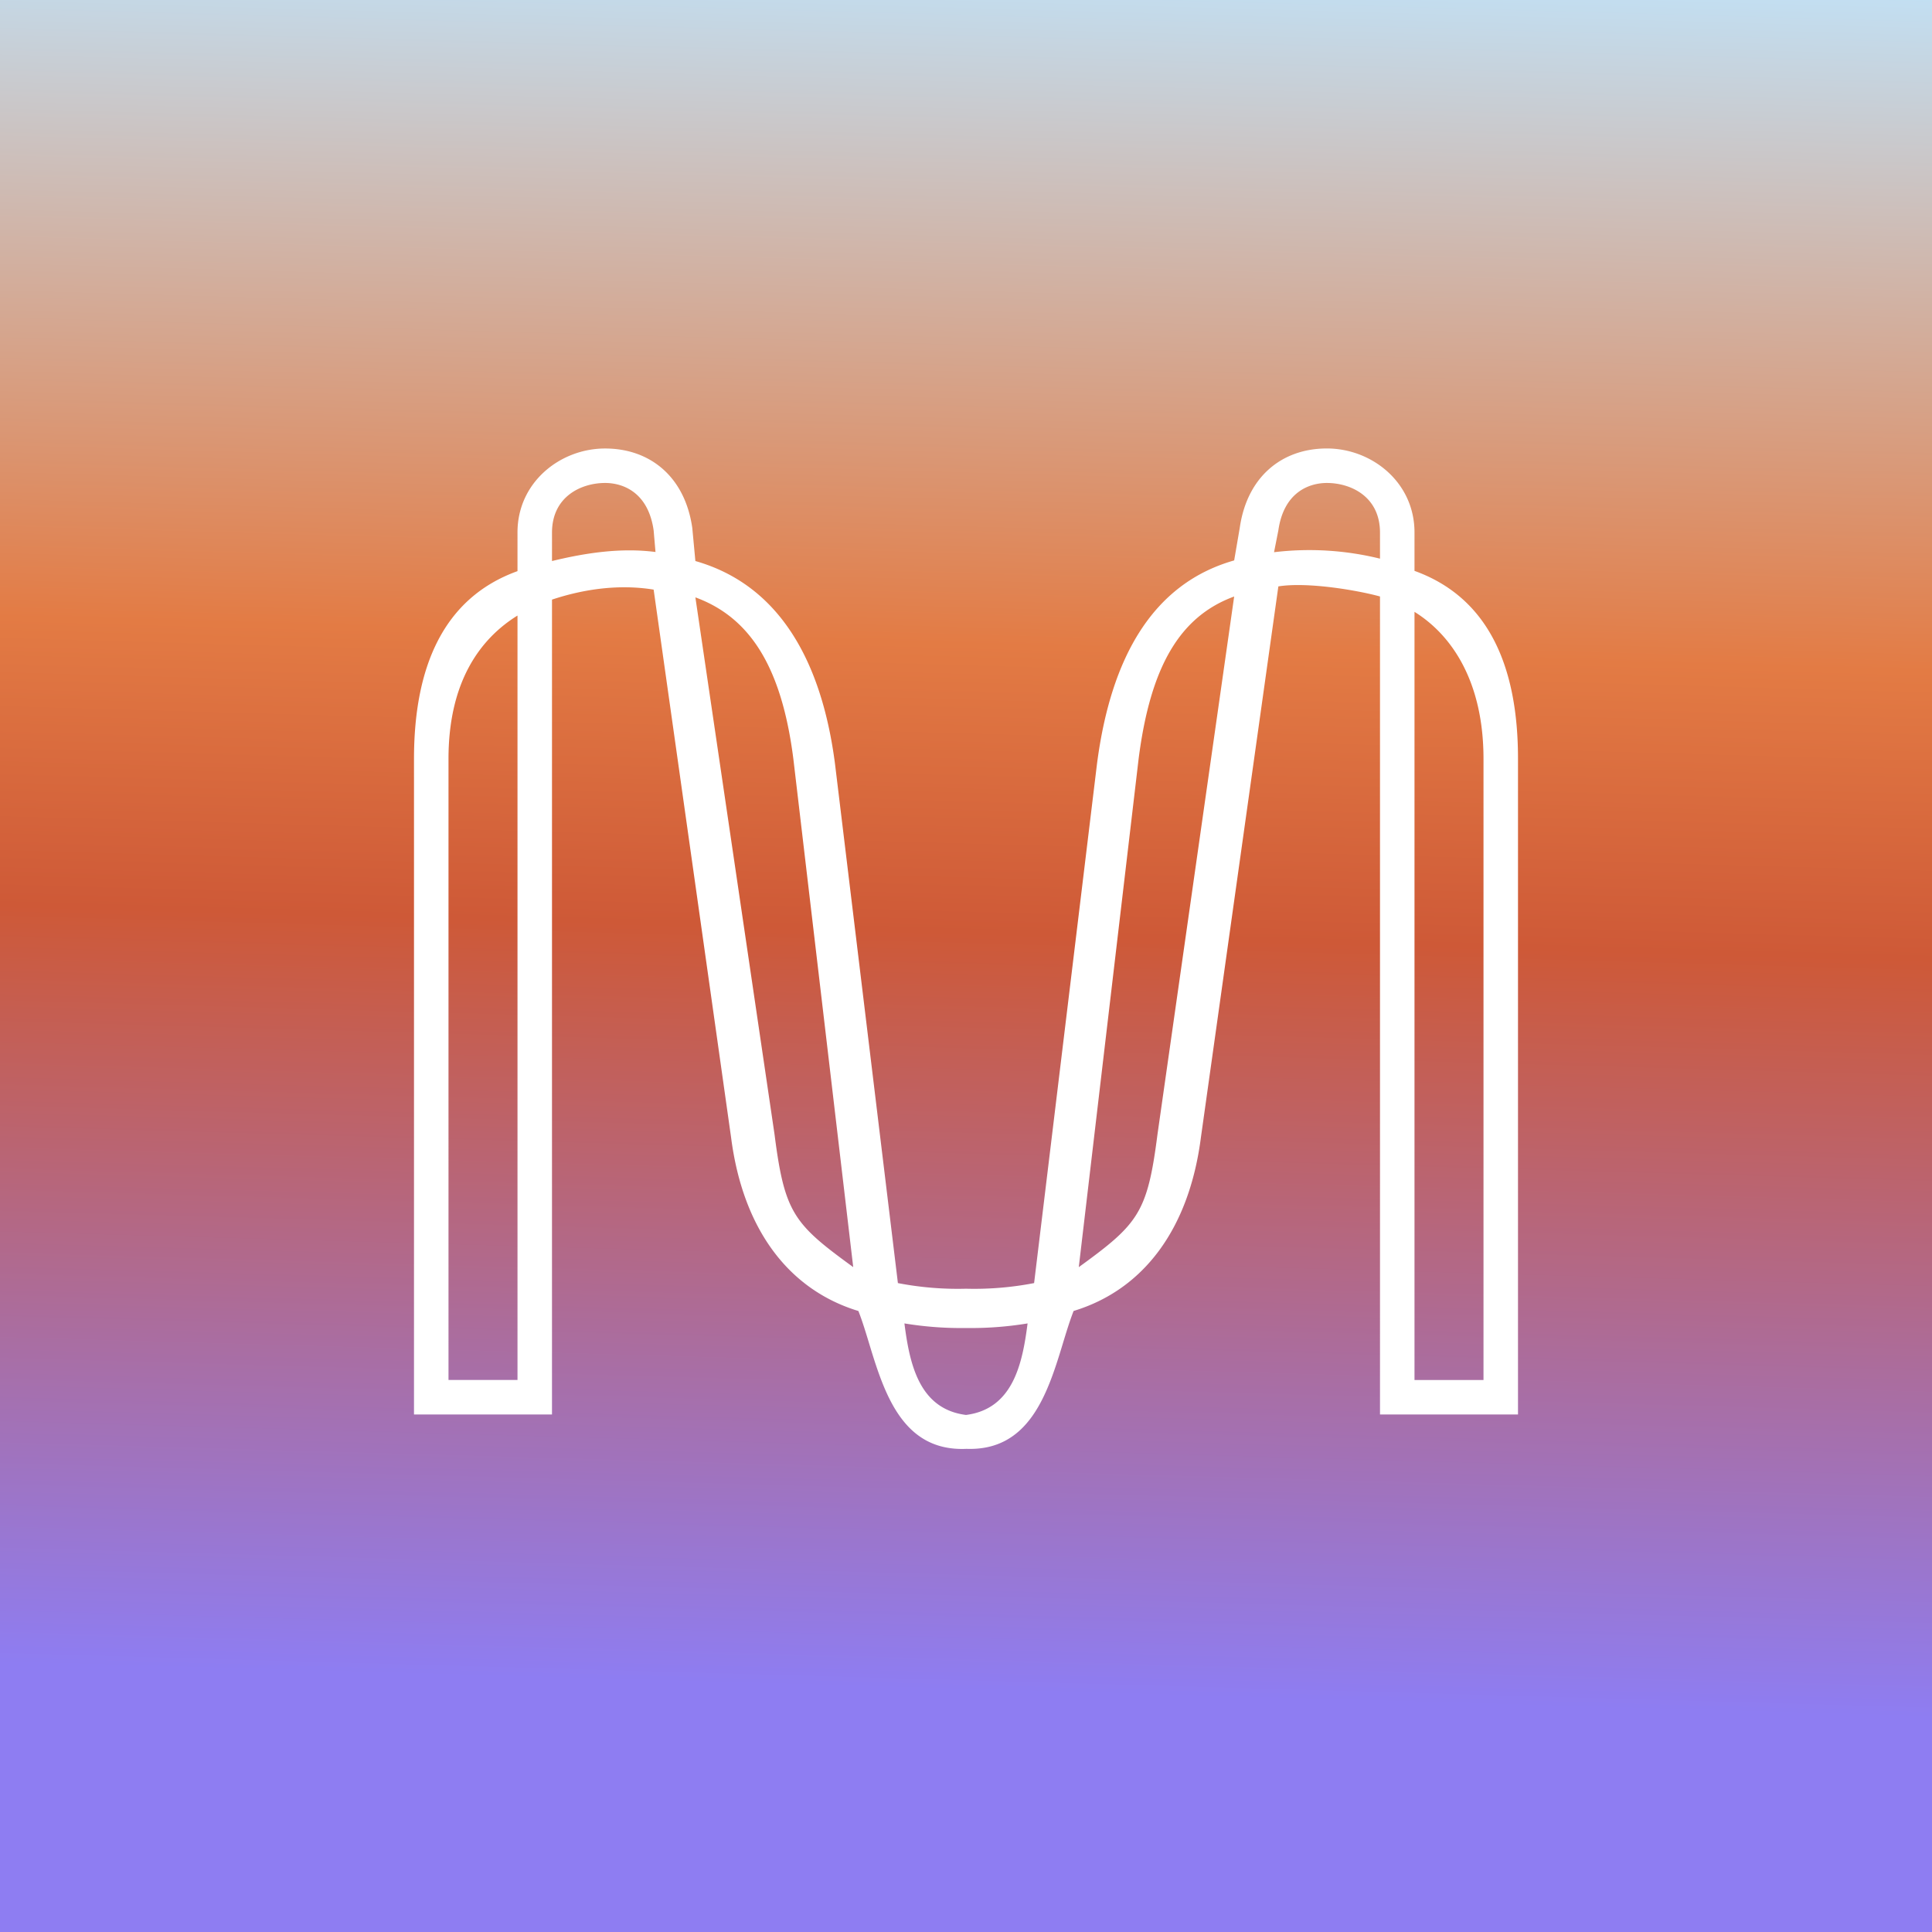
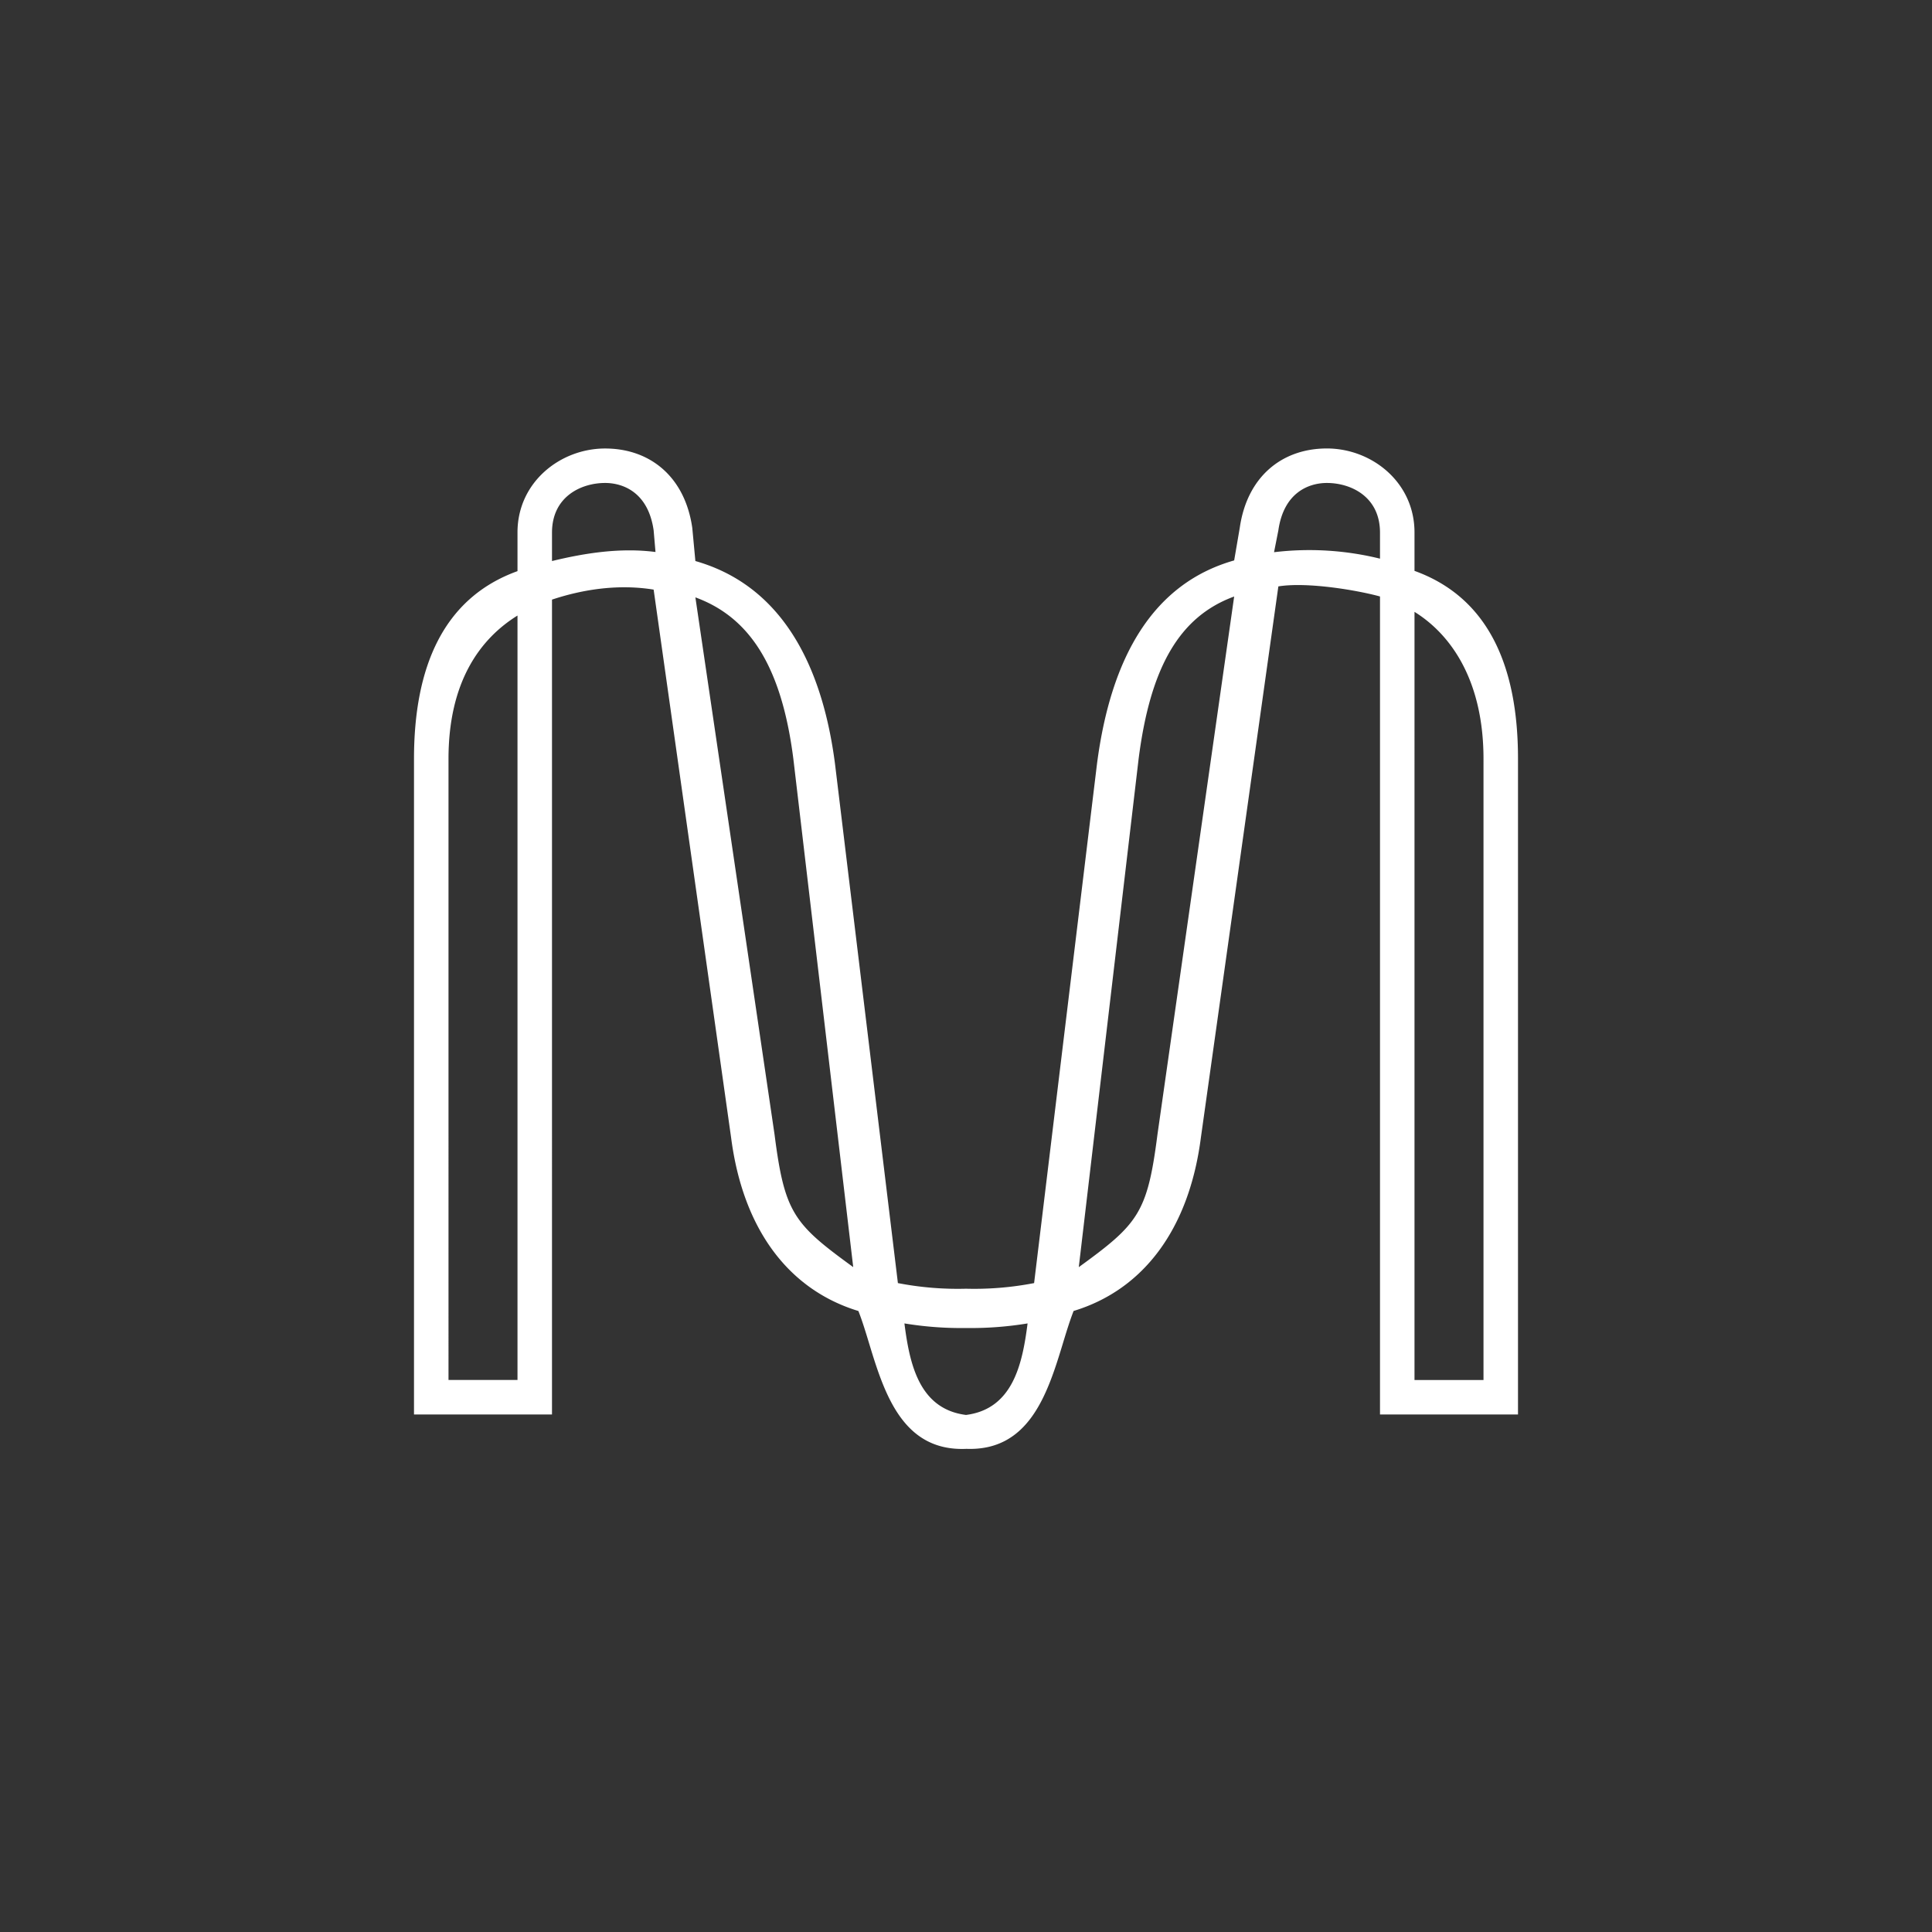
<svg xmlns="http://www.w3.org/2000/svg" width="56" height="56" fill="none">
  <rect width="100%" height="100%" fill="#333333" stroke="none" />
-   <path fill="url(#paint0_linear_1530)" d="M0 0h56v56H0z" />
  <path fill-rule="evenodd" clip-rule="evenodd" d="M28 41.995c1.804.074 2.351-1.55 2.794-3.009.107-.353.21-.692.325-.987 2.017-.612 3.347-2.363 3.69-5.03l2.245-15.972c.835-.135 2.284.11 2.946.292V41h4V21.991c0-2.65-.84-4.665-3-5.444v-1.115c0-1.455-1.24-2.433-2.54-2.433s-2.313.816-2.525 2.301l-.162.944c-2.358.67-3.576 2.808-3.977 5.904l-1.822 15.043a9.116 9.116 0 01-1.974.163 9.116 9.116 0 01-1.974-.163l-1.822-15.043c-.4-3.096-1.689-5.215-4.048-5.886l-.09-.962c-.213-1.485-1.227-2.3-2.526-2.3-1.3 0-2.54.977-2.54 2.432v1.123c-2.16.779-3 2.795-3 5.445v19h4V17.38c.942-.313 1.96-.45 2.946-.29l2.245 15.88c.343 2.666 1.673 4.417 3.69 5.03.116.294.218.633.325.986.443 1.46.99 3.083 2.794 3.01zm0-3.502a10.1 10.1 0 01-1.785-.133c.149 1.163.42 2.48 1.785 2.653 1.365-.174 1.636-1.49 1.785-2.653a10.1 10.1 0 01-1.785.133zm-13 1.506h-2V21.998c0-2.246.922-3.487 2-4.156v22.157zm5.156-22.684c1.579.578 2.5 2.01 2.84 4.683l1.735 14.73c-1.722-1.25-1.989-1.566-2.28-3.841l-2.295-15.572zM16 16.262v-.823c0-1.051.852-1.44 1.54-1.44.507 0 1.247.26 1.406 1.373L19 16c-1-.13-2.026.025-3 .262zM41 40h2V21.998c0-2.246-.922-3.594-2-4.263V40zm-5.227-22.71c-1.578.578-2.429 2.036-2.77 4.709l-1.734 14.73c1.722-1.25 1.989-1.566 2.28-3.841l2.224-15.598zM40 16.193v-.754c0-1.051-.852-1.44-1.54-1.44-.507 0-1.247.26-1.406 1.373l-.125.634a8.576 8.576 0 013.071.187z" fill="#fff" />
  <defs>
    <linearGradient id="paint0_linear_1530" x1="30.603" y1="-.972" x2="29.186" y2="49.037" gradientUnits="userSpaceOnUse">
      <stop stop-color="#C2E0F4" />
      <stop offset=".394" stop-color="#E37B44" />
      <stop offset=".561" stop-color="#CE5937" />
      <stop offset="1" stop-color="#8E7DF2" />
    </linearGradient>
  </defs>
</svg>